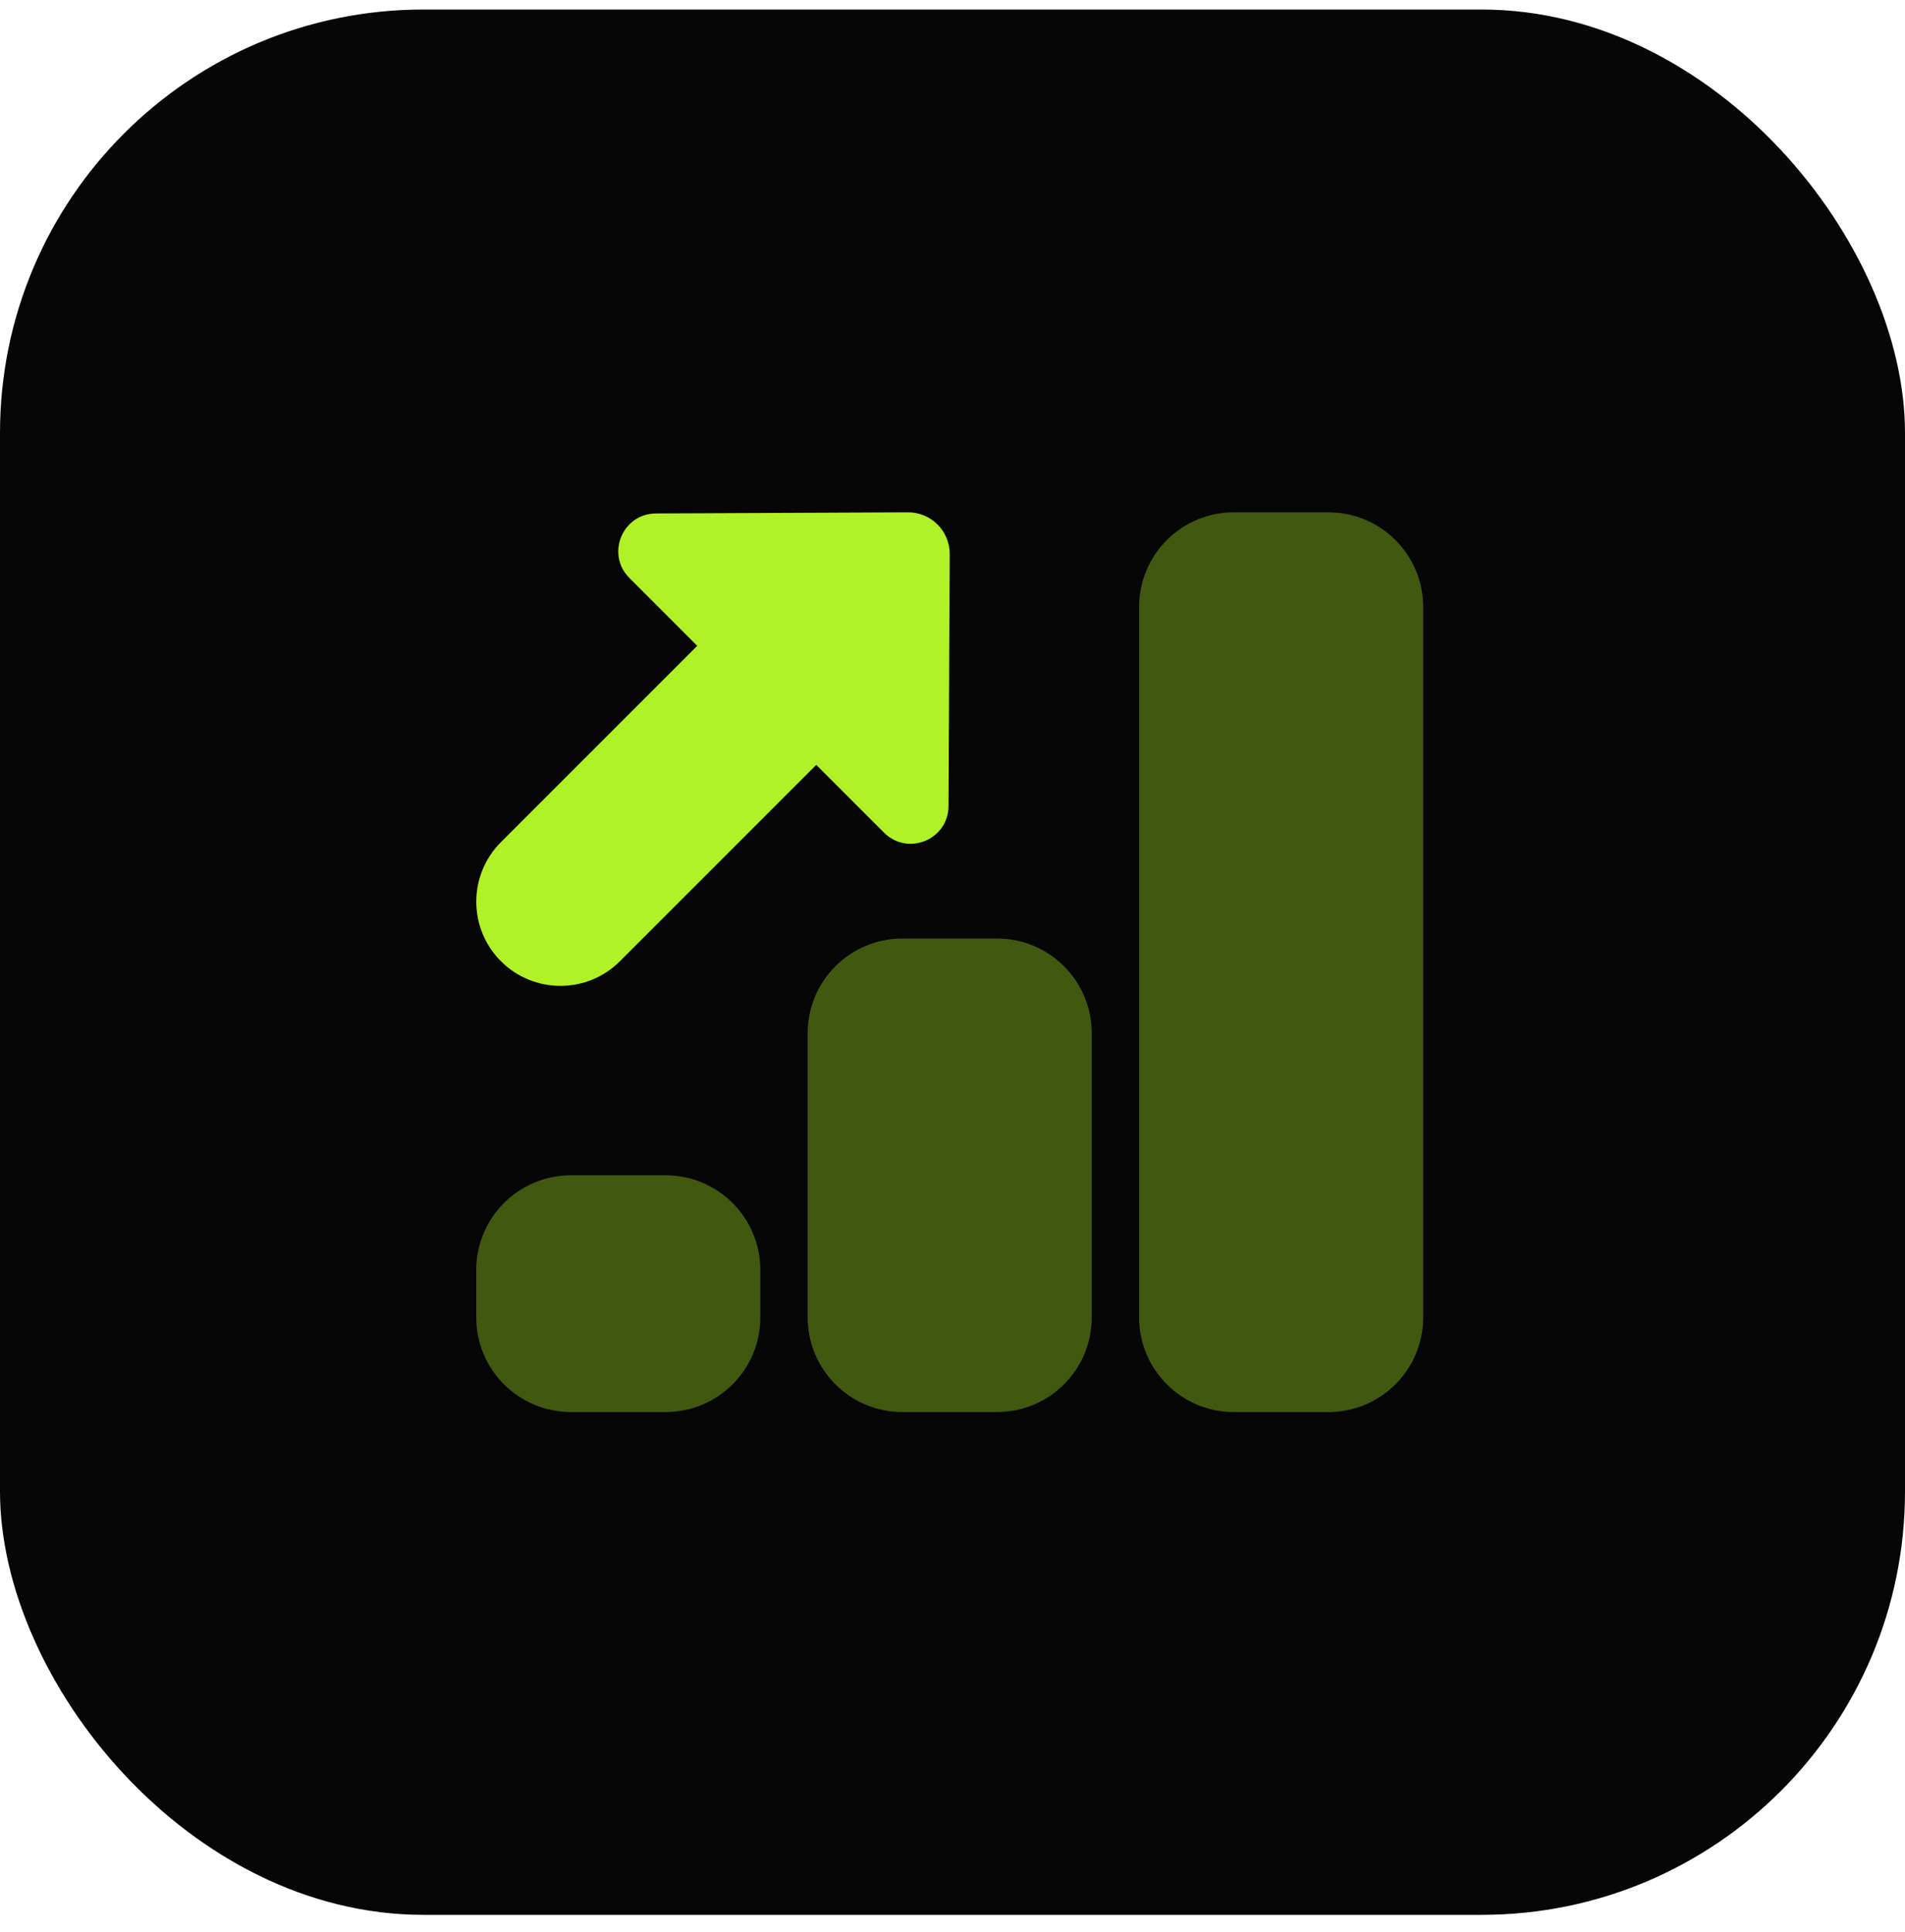
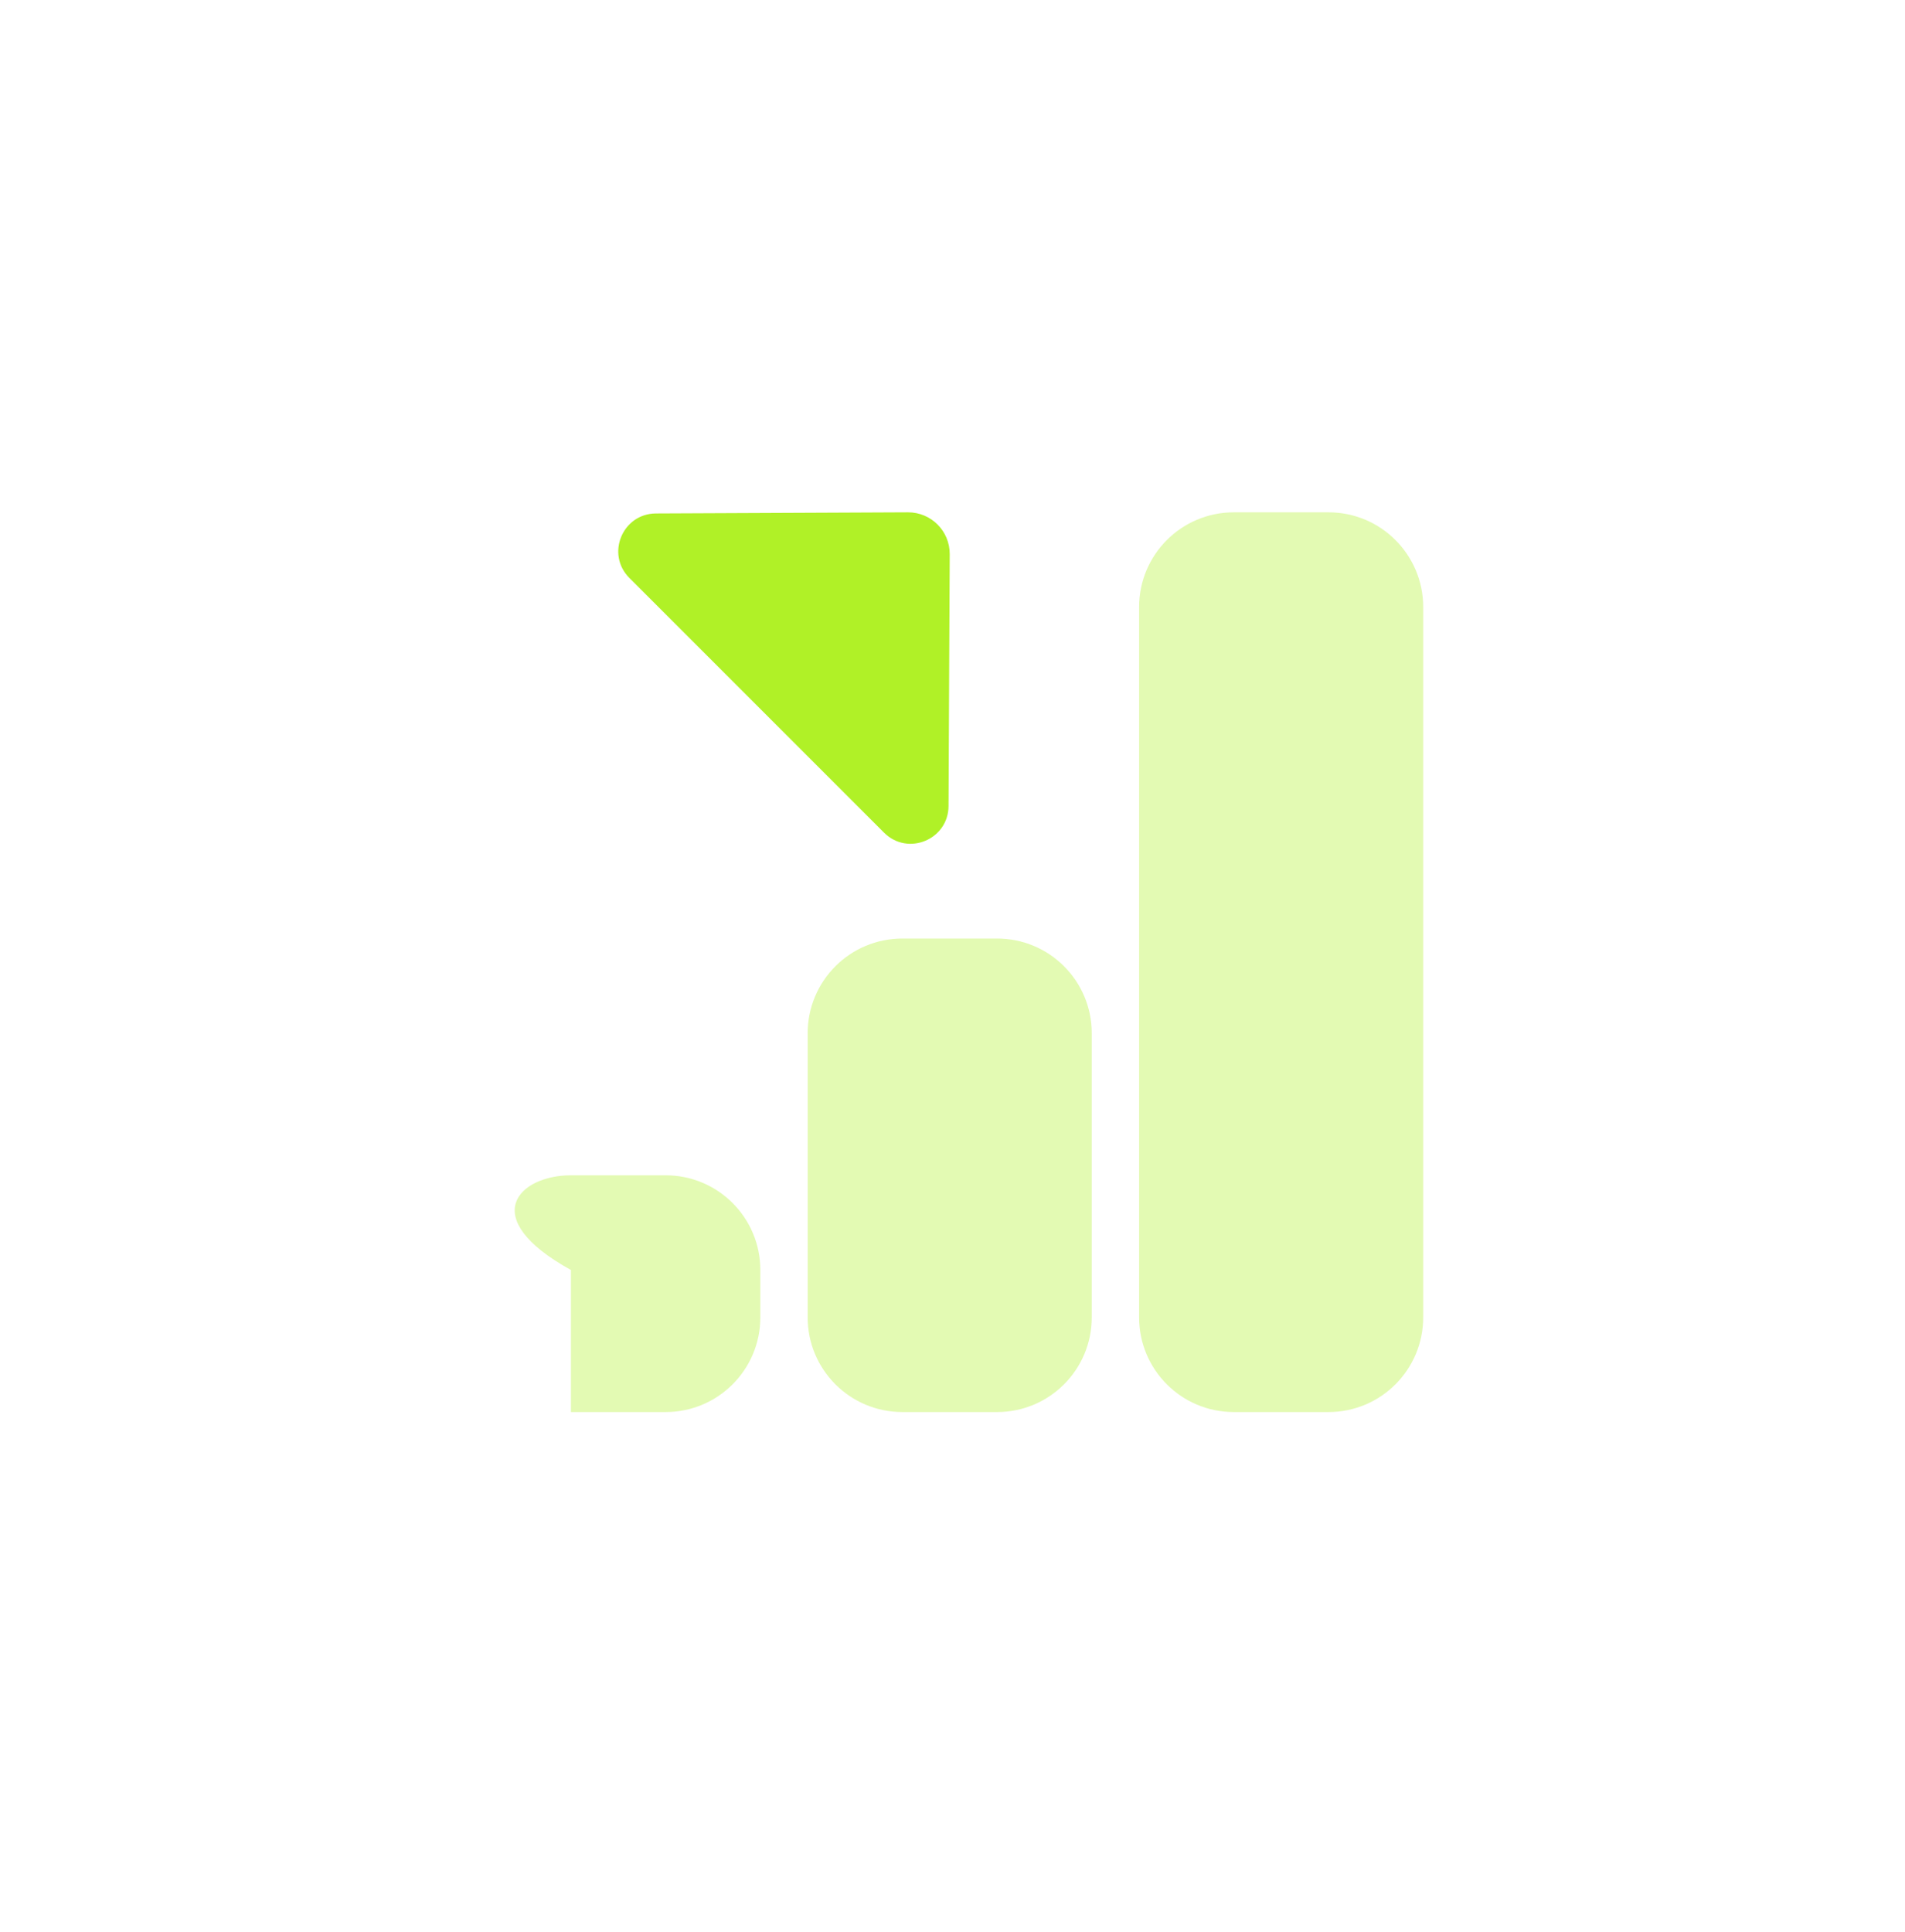
<svg xmlns="http://www.w3.org/2000/svg" width="72" height="73" viewBox="0 0 72 73" fill="none">
-   <rect y="0.36" width="72" height="72" rx="16" fill="#060606" />
  <path d="M35.895 20.939C35.898 20.065 35.19 19.357 34.316 19.36L24.793 19.403C23.522 19.409 22.89 20.944 23.789 21.842L33.411 31.464C34.309 32.363 35.844 31.731 35.85 30.46L35.895 20.939Z" fill="#B0F127" />
-   <path opacity="0.35" d="M25.158 53.36H21.579C19.602 53.36 18 51.759 18 49.781V47.992C18 46.015 19.602 44.413 21.579 44.413H25.158C27.135 44.413 28.737 46.015 28.737 47.992V49.781C28.737 51.759 27.135 53.36 25.158 53.36Z" fill="#B0F127" />
+   <path opacity="0.35" d="M25.158 53.36H21.579V47.992C18 46.015 19.602 44.413 21.579 44.413H25.158C27.135 44.413 28.737 46.015 28.737 47.992V49.781C28.737 51.759 27.135 53.36 25.158 53.36Z" fill="#B0F127" />
  <path opacity="0.35" d="M37.684 53.36H34.105C32.128 53.36 30.526 51.759 30.526 49.781V39.045C30.526 37.067 32.128 35.466 34.105 35.466H37.684C39.662 35.466 41.263 37.067 41.263 39.045V49.781C41.263 51.759 39.662 53.36 37.684 53.36Z" fill="#B0F127" />
  <path opacity="0.35" d="M50.211 53.36H46.632C44.654 53.36 43.053 51.759 43.053 49.781V22.939C43.053 20.962 44.654 19.36 46.632 19.36H50.211C52.188 19.36 53.79 20.962 53.79 22.939V49.781C53.79 51.759 52.188 53.36 50.211 53.36Z" fill="#B0F127" />
-   <path d="M21.182 37.255C20.368 37.255 19.553 36.944 18.932 36.323C17.691 35.081 17.691 33.066 18.932 31.824L26.885 23.872C28.127 22.63 30.142 22.63 31.384 23.872C32.626 25.113 32.626 27.128 31.384 28.37L23.431 36.323C22.81 36.944 21.996 37.255 21.182 37.255Z" fill="#B0F127" />
</svg>